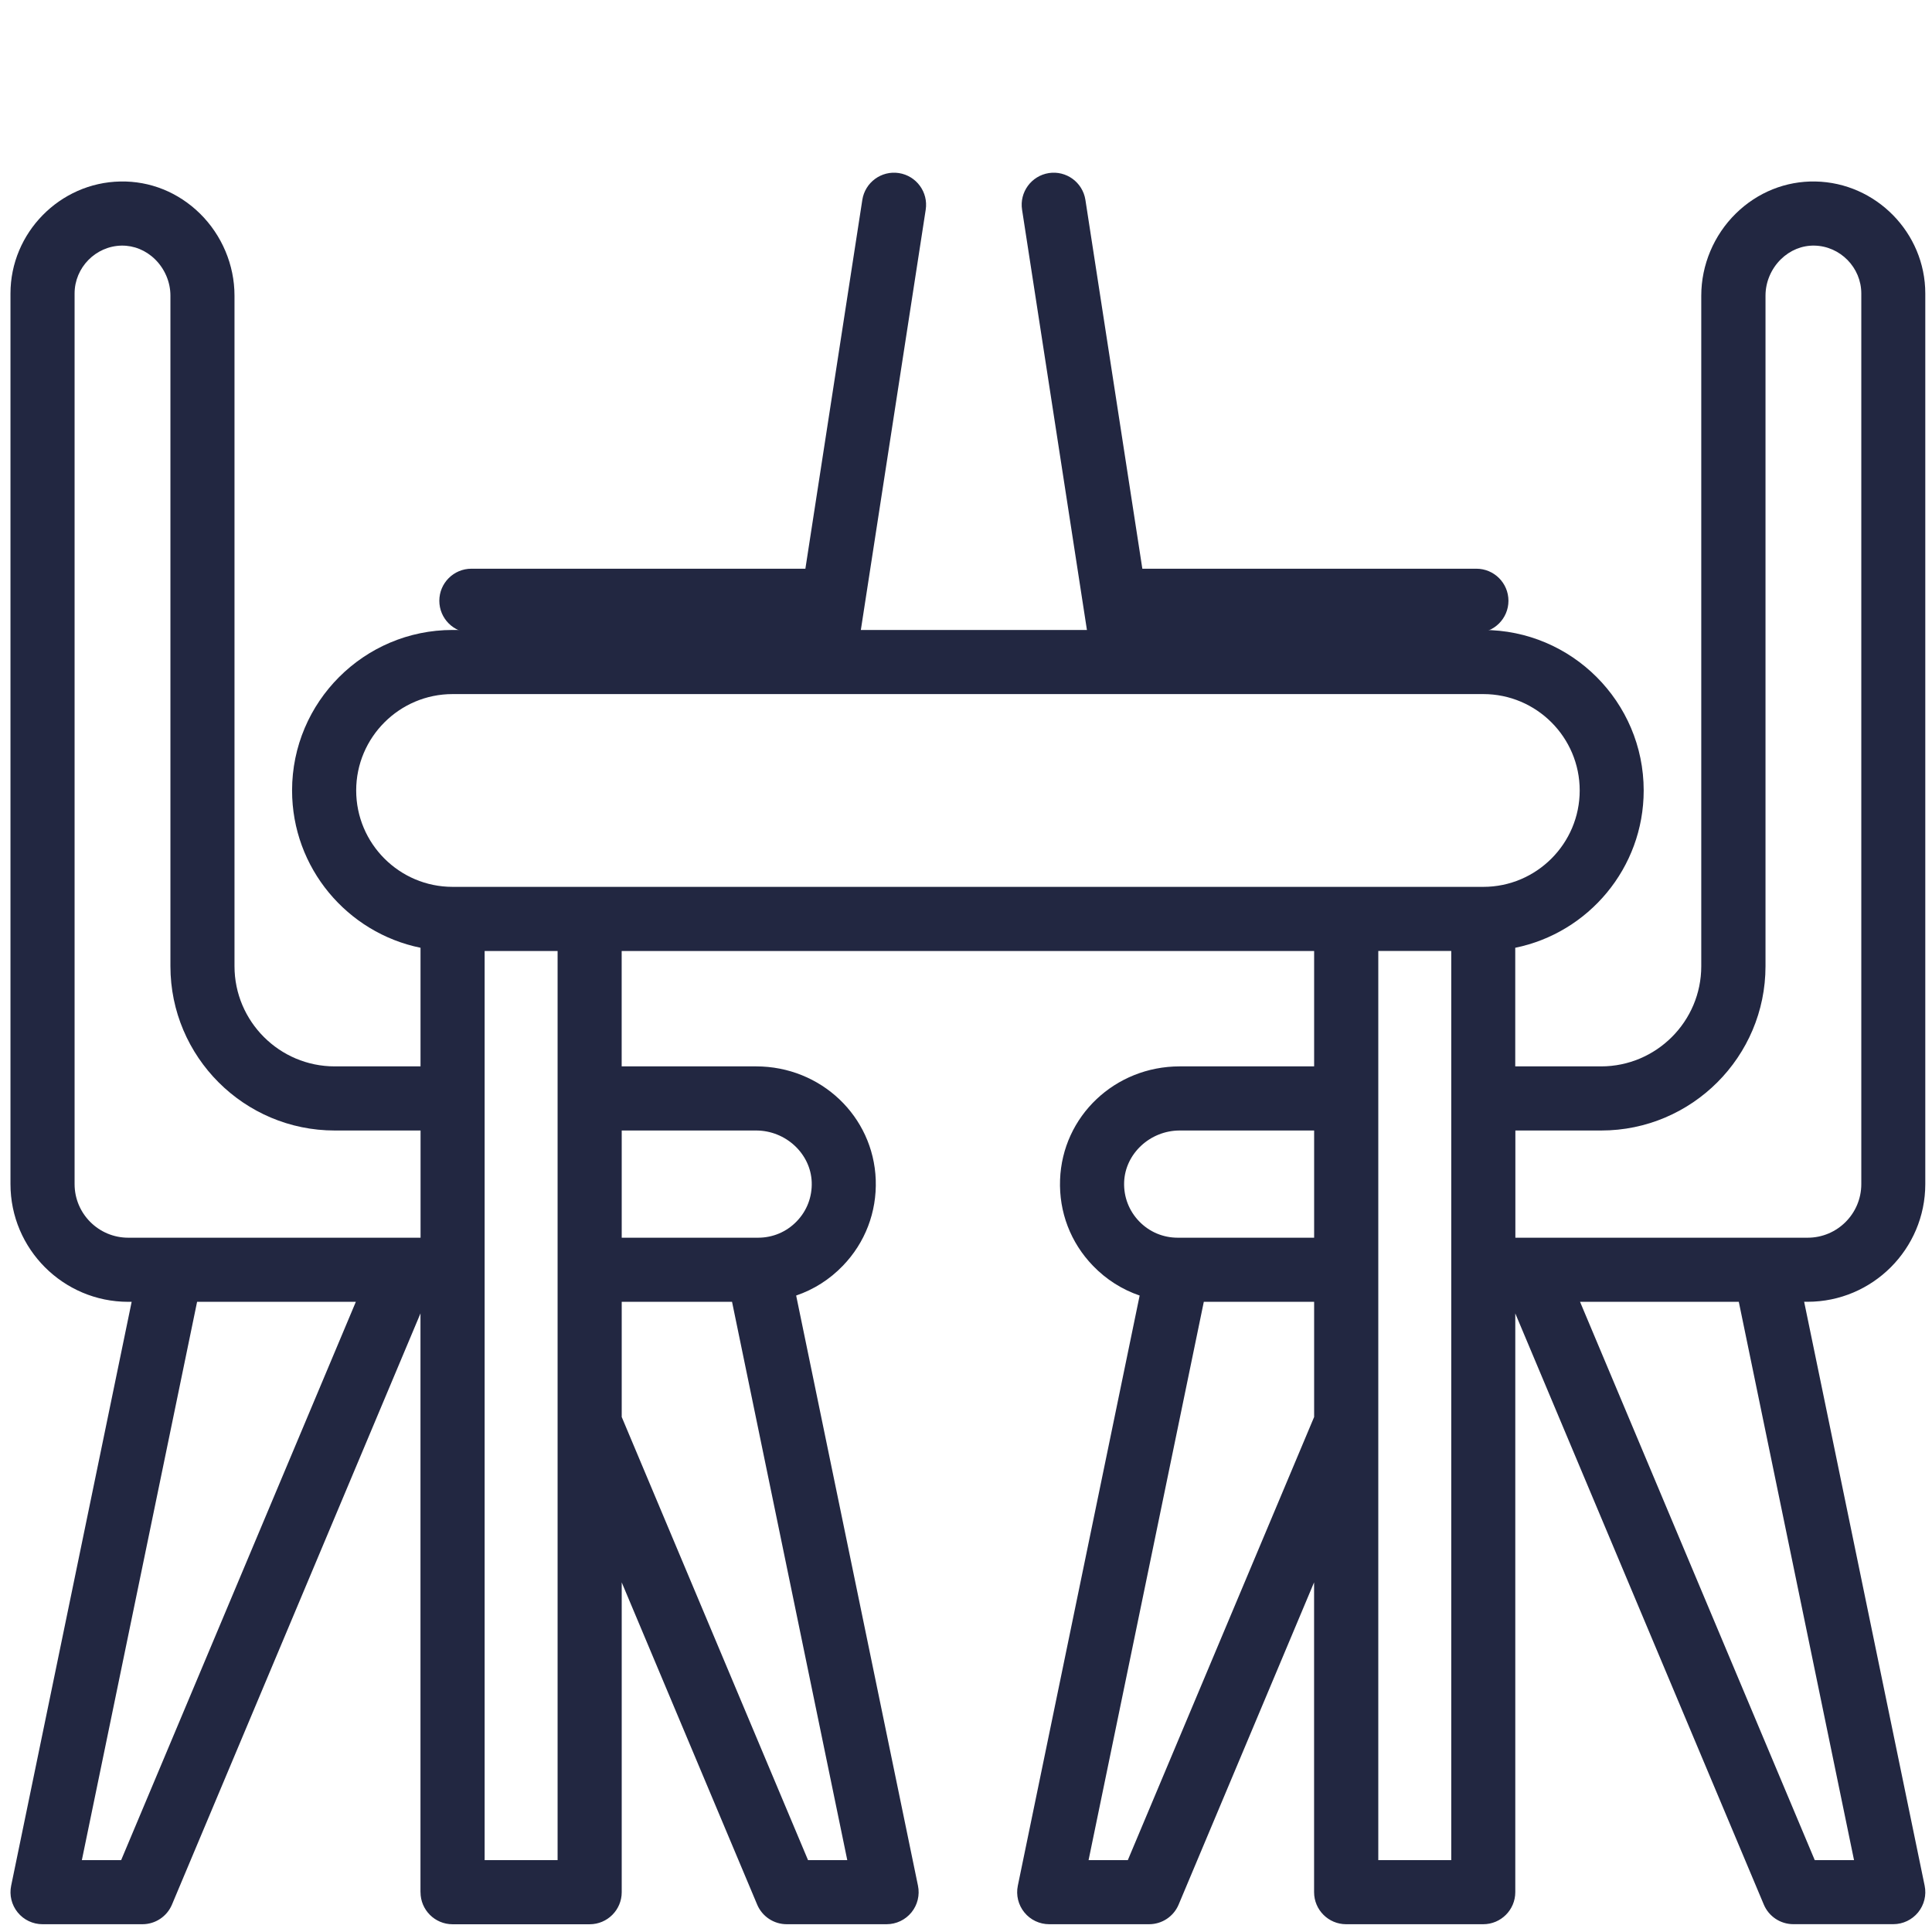
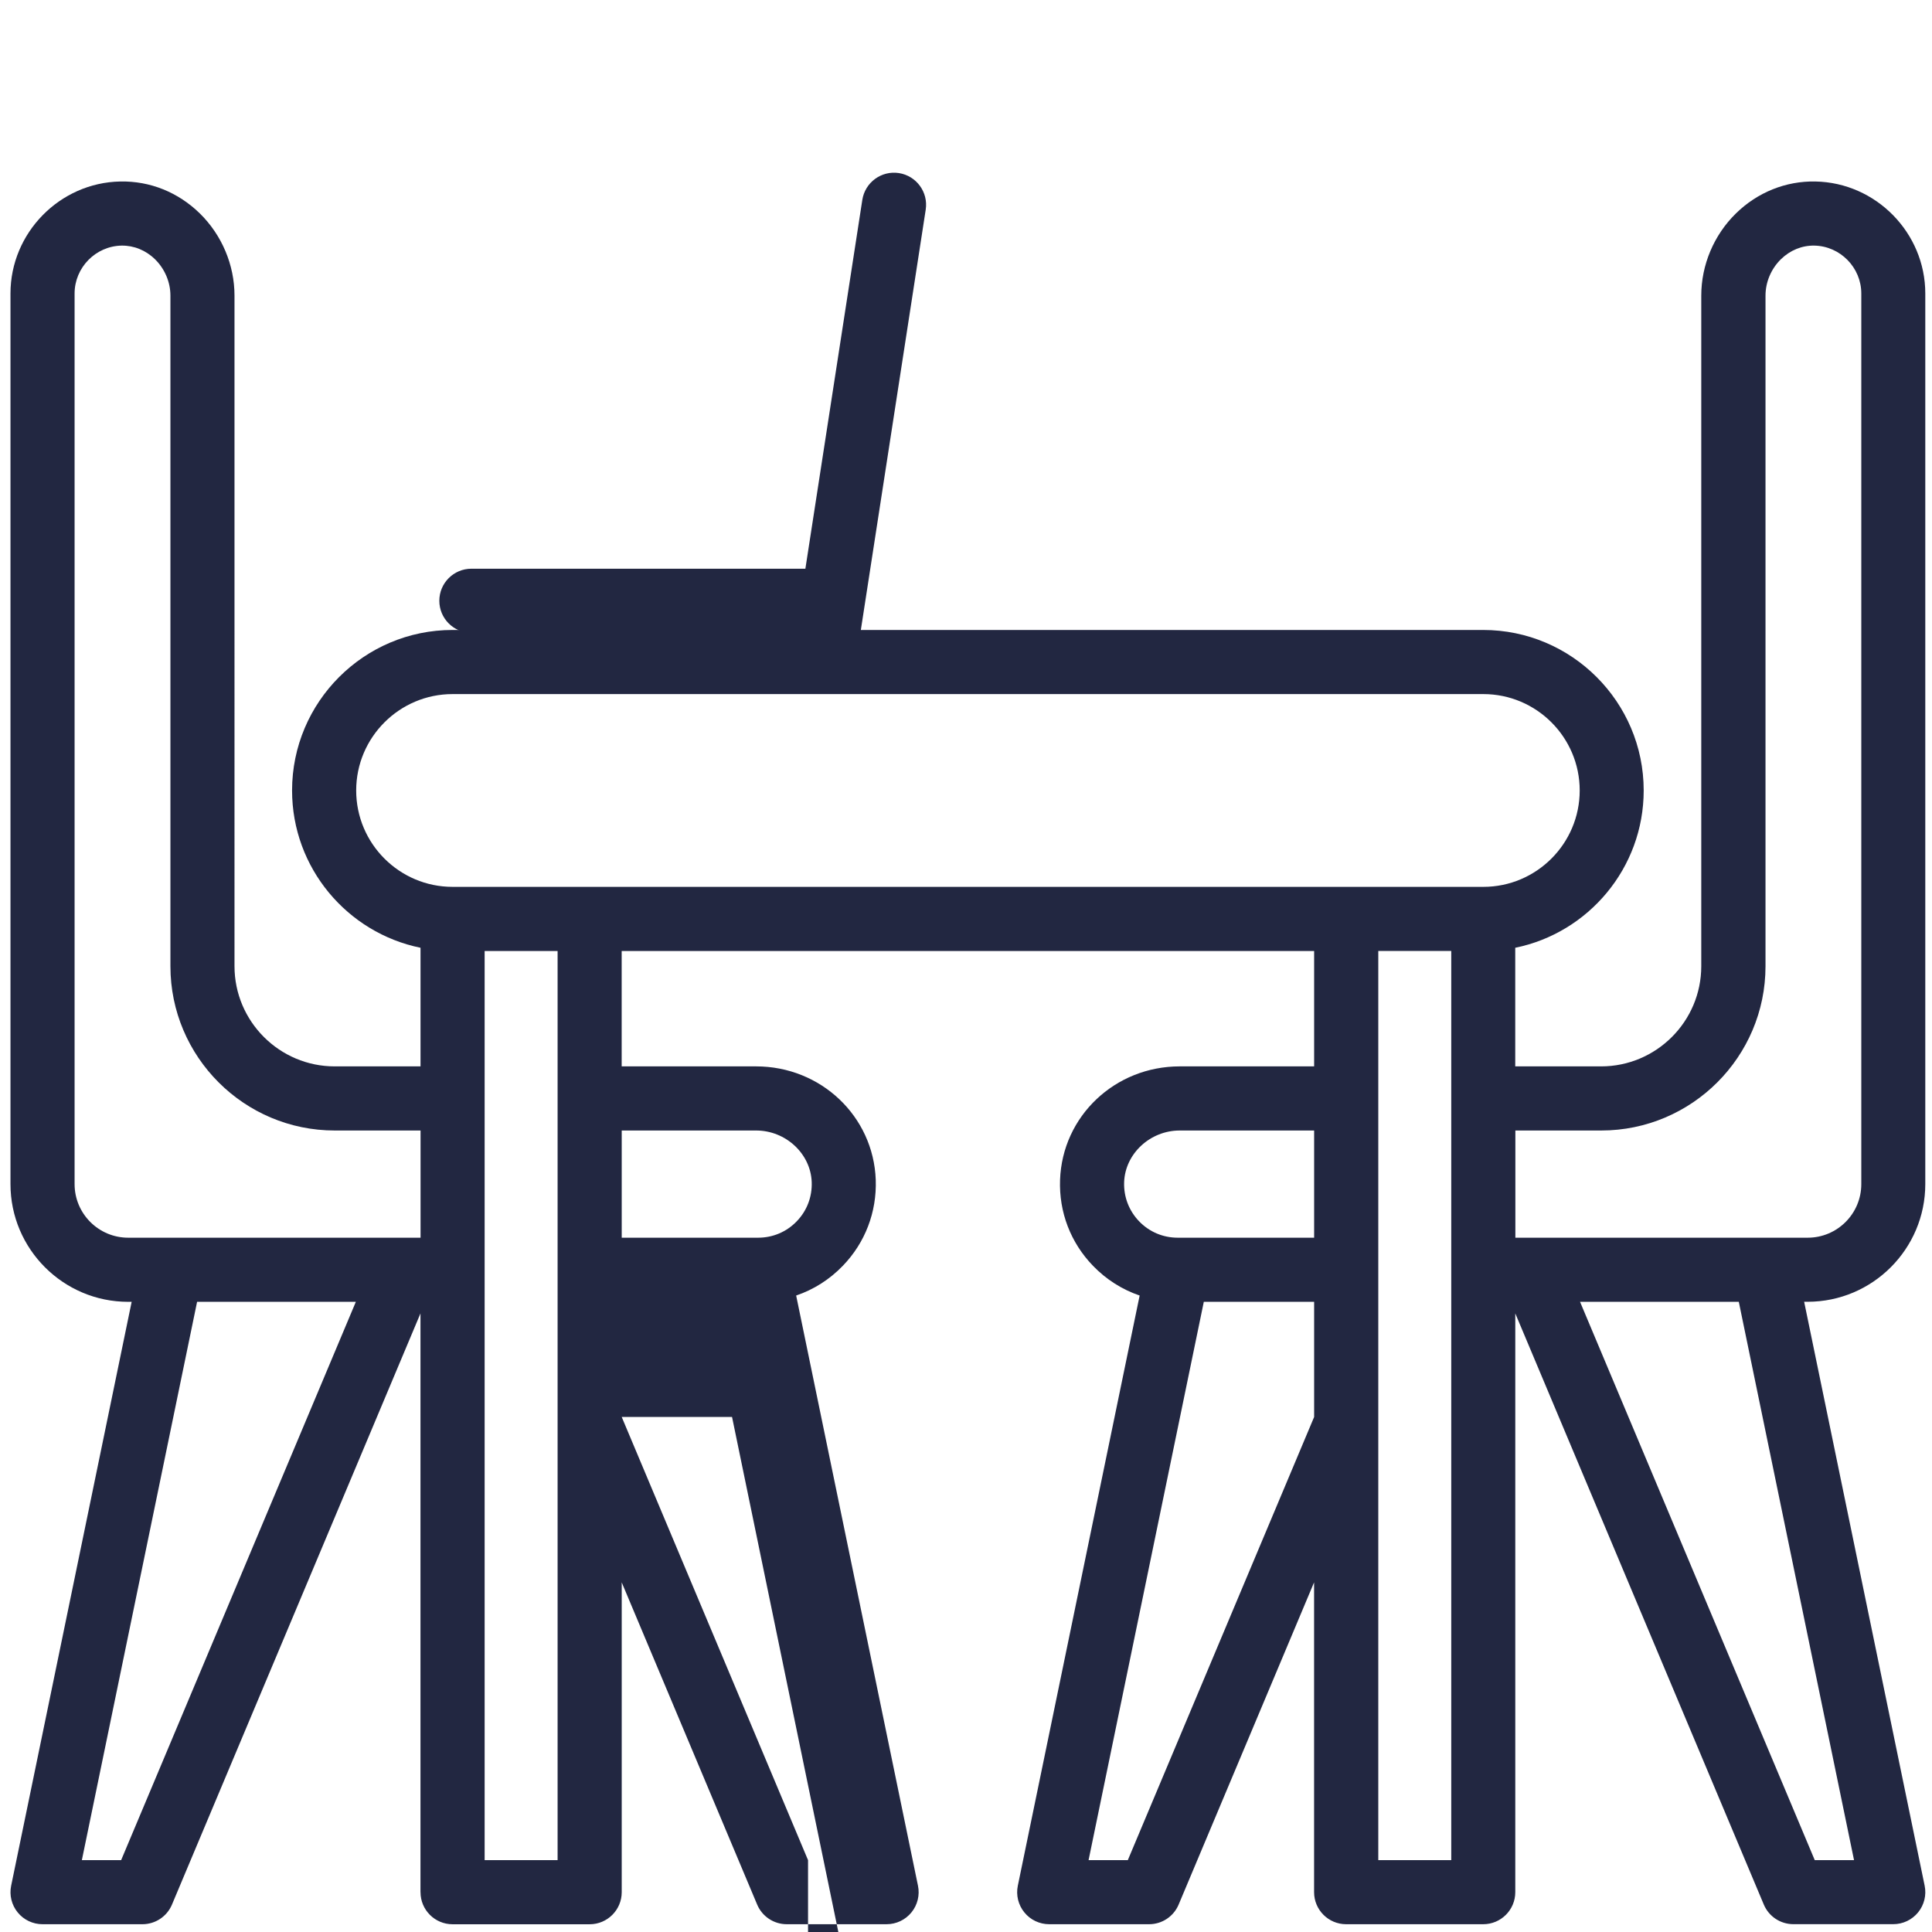
<svg xmlns="http://www.w3.org/2000/svg" id="icons" viewBox="0 0 451.99 451.99">
  <defs>
    <style>.cls-1{fill:#222741;}</style>
  </defs>
-   <path class="cls-1" d="M98.38,442.68c0,4.14,3.36,7.5,7.5,7.5h32.07c4.14,0,7.5-3.36,7.5-7.5v-72.48l31.69,75.38c1.17,2.78,3.9,4.59,6.91,4.59h23.37c2.26,0,4.39-1.02,5.81-2.76s1.99-4.05,1.53-6.25l-28.5-138.07c4.09-1.39,7.82-3.74,10.91-6.95,5.24-5.42,7.97-12.57,7.71-20.12-.54-14.88-12.84-26.54-28-26.54h-31.44v-26.99h162v26.99h-31.44c-15.17,0-27.47,11.66-28,26.55-.27,7.55,2.47,14.69,7.71,20.11,3.1,3.21,6.83,5.56,10.91,6.95l-28.5,138.07c-.46,2.21,.11,4.51,1.53,6.25,1.42,1.75,3.56,2.76,5.81,2.76h23.37c3.02,0,5.74-1.81,6.91-4.59l31.69-75.39v72.48c0,4.14,3.36,7.5,7.5,7.5h32.07c4.14,0,7.5-3.36,7.5-7.5v-135.4l58.14,138.3c1.17,2.78,3.89,4.59,6.91,4.59h23.38c2.26,0,4.39-1.02,5.81-2.76,1.42-1.75,1.99-4.04,1.53-6.25l-28.19-136.6h.8c15.19,0,27.54-12.35,27.54-27.54h0V68.66c0-14.18-11.53-25.93-25.7-26.2-6.92-.14-13.57,2.53-18.62,7.49-5.14,5.04-8.09,12.04-8.09,19.2V226.04c0,12.92-10.52,23.44-23.44,23.44h-20.08v-27.75c17.12-3.48,30.05-18.66,30.05-36.8,0-20.71-16.85-37.55-37.55-37.55H105.88c-20.71,0-37.55,16.85-37.55,37.55,0,18.14,12.93,33.31,30.05,36.8v27.75h-20.08c-12.92,0-23.44-10.52-23.44-23.44V69.15c0-7.16-2.95-14.15-8.09-19.2-5.06-4.96-11.66-7.63-18.62-7.49-14.17,.26-25.7,12.02-25.7,26.2v208.36c0,15.18,12.35,27.54,27.54,27.54h.81L2.61,441.16c-.46,2.21,.11,4.51,1.53,6.25,1.42,1.75,3.56,2.76,5.81,2.76h23.37c3.02,0,5.74-1.81,6.91-4.59l58.14-138.31v135.4Zm15-220.19h17.07v212.69h-17.07V222.49ZM413.04,69.15c0-3.15,1.31-6.25,3.59-8.49,2.16-2.12,4.96-3.26,7.84-3.2,6.05,.11,10.98,5.14,10.98,11.2v208.36c0,6.92-5.62,12.54-12.54,12.54h-68.39v-25.08h20.08c21.2,0,38.44-17.24,38.44-38.44V69.15ZM83.33,184.93c0-12.43,10.12-22.55,22.55-22.55h241.14c12.44,0,22.55,10.12,22.55,22.55s-10.12,22.55-22.55,22.55H105.88c-12.44,0-22.55-10.12-22.55-22.55ZM17.45,277.02V68.66c0-6.06,4.93-11.09,10.99-11.2,2.88-.04,5.67,1.08,7.83,3.2,2.28,2.24,3.6,5.34,3.6,8.49V226.04c0,21.2,17.24,38.44,38.44,38.44h20.08v25.08H29.99c-6.91,0-12.54-5.62-12.54-12.54Zm10.89,158.16h-9.19l26.96-130.62h37.14L28.34,435.18Zm160.7,0l-43.59-103.68v-26.94h25.81l26.96,130.62h-9.18Zm-12.15-170.7c6.93,0,12.77,5.42,13.01,12.08,.12,3.44-1.12,6.7-3.51,9.17-2.38,2.47-5.59,3.83-9.02,3.83h-31.92v-25.08h31.44Zm86.1,12.08c.24-6.66,6.08-12.08,13.01-12.08h31.44v25.08h-31.92c-3.43,0-6.64-1.36-9.02-3.83-2.38-2.47-3.63-5.72-3.51-9.16h0Zm.87,158.62h-9.19l26.96-130.62h25.81v26.94l-43.59,103.68Zm75.66,0h-17.07V222.48h17.07v212.69Zm94.22,0h-9.18l-54.91-130.62h37.14l26.96,130.62Z" />
+   <path class="cls-1" d="M98.38,442.68c0,4.14,3.36,7.5,7.5,7.5h32.07c4.14,0,7.5-3.36,7.5-7.5v-72.48l31.69,75.38c1.17,2.78,3.9,4.59,6.91,4.59h23.37c2.26,0,4.39-1.02,5.81-2.76s1.99-4.05,1.53-6.25l-28.5-138.07c4.09-1.39,7.82-3.74,10.91-6.95,5.24-5.42,7.97-12.57,7.71-20.12-.54-14.88-12.84-26.54-28-26.54h-31.44v-26.99h162v26.99h-31.44c-15.17,0-27.47,11.66-28,26.55-.27,7.55,2.47,14.69,7.71,20.11,3.1,3.21,6.83,5.56,10.91,6.95l-28.5,138.07c-.46,2.21,.11,4.51,1.53,6.25,1.42,1.75,3.56,2.76,5.81,2.76h23.37c3.02,0,5.74-1.81,6.91-4.59l31.69-75.39v72.48c0,4.14,3.36,7.5,7.5,7.5h32.07c4.14,0,7.5-3.36,7.5-7.5v-135.4l58.14,138.3c1.17,2.78,3.89,4.59,6.91,4.59h23.38c2.26,0,4.39-1.02,5.81-2.76,1.42-1.75,1.99-4.04,1.53-6.25l-28.19-136.6h.8c15.19,0,27.54-12.35,27.54-27.54h0V68.66c0-14.18-11.53-25.93-25.7-26.2-6.92-.14-13.57,2.53-18.62,7.49-5.14,5.04-8.09,12.04-8.09,19.2V226.04c0,12.92-10.52,23.44-23.44,23.44h-20.08v-27.75c17.12-3.48,30.05-18.66,30.05-36.8,0-20.71-16.85-37.55-37.55-37.55H105.88c-20.71,0-37.55,16.85-37.55,37.55,0,18.14,12.93,33.31,30.05,36.8v27.75h-20.08c-12.92,0-23.44-10.52-23.44-23.44V69.15c0-7.16-2.95-14.15-8.09-19.2-5.06-4.96-11.66-7.63-18.62-7.49-14.17,.26-25.7,12.02-25.7,26.2v208.36c0,15.18,12.35,27.54,27.54,27.54h.81L2.61,441.16c-.46,2.21,.11,4.51,1.53,6.25,1.42,1.75,3.56,2.76,5.81,2.76h23.37c3.02,0,5.74-1.81,6.91-4.59l58.14-138.31v135.4Zm15-220.19h17.07v212.69h-17.07V222.49ZM413.04,69.15c0-3.15,1.31-6.25,3.59-8.49,2.16-2.12,4.96-3.26,7.84-3.2,6.05,.11,10.98,5.14,10.98,11.2v208.36c0,6.92-5.62,12.54-12.54,12.54h-68.39v-25.08h20.08c21.2,0,38.44-17.24,38.44-38.44V69.15ZM83.33,184.93c0-12.43,10.12-22.55,22.55-22.55h241.14c12.44,0,22.55,10.12,22.55,22.55s-10.12,22.55-22.55,22.55H105.88c-12.44,0-22.55-10.12-22.55-22.55ZM17.45,277.02V68.66c0-6.06,4.93-11.09,10.99-11.2,2.88-.04,5.67,1.08,7.83,3.2,2.28,2.24,3.6,5.34,3.6,8.49V226.04c0,21.2,17.24,38.44,38.44,38.44h20.08v25.08H29.99c-6.91,0-12.54-5.62-12.54-12.54Zm10.89,158.16h-9.19l26.96-130.62h37.14L28.34,435.18Zm160.7,0l-43.59-103.68h25.81l26.96,130.62h-9.18Zm-12.15-170.7c6.93,0,12.77,5.42,13.01,12.08,.12,3.44-1.12,6.7-3.51,9.17-2.38,2.47-5.59,3.83-9.02,3.83h-31.92v-25.08h31.44Zm86.1,12.08c.24-6.66,6.08-12.08,13.01-12.08h31.44v25.08h-31.92c-3.43,0-6.64-1.36-9.02-3.83-2.38-2.47-3.63-5.72-3.51-9.16h0Zm.87,158.62h-9.19l26.96-130.62h25.81v26.94l-43.59,103.68Zm75.66,0h-17.07V222.48h17.07v212.69Zm94.22,0h-9.18l-54.91-130.62h37.14l26.96,130.62Z" />
  <path class="cls-1" d="M210.3,40.49c-4.09-.63-7.92,2.17-8.56,6.27l-13.32,86.29H110.28c-4.14,0-7.5,3.36-7.5,7.5s3.36,7.5,7.5,7.5h91.01l15.28-99c.63-4.09-2.17-7.92-6.27-8.56Z" />
-   <path class="cls-1" d="M245.37,40.49c4.09-.63,7.92,2.17,8.56,6.27l13.32,86.29h78.15c4.14,0,7.5,3.36,7.5,7.5s-3.36,7.5-7.5,7.5h-91.01l-15.28-99c-.63-4.09,2.17-7.92,6.27-8.56Z" />
</svg>